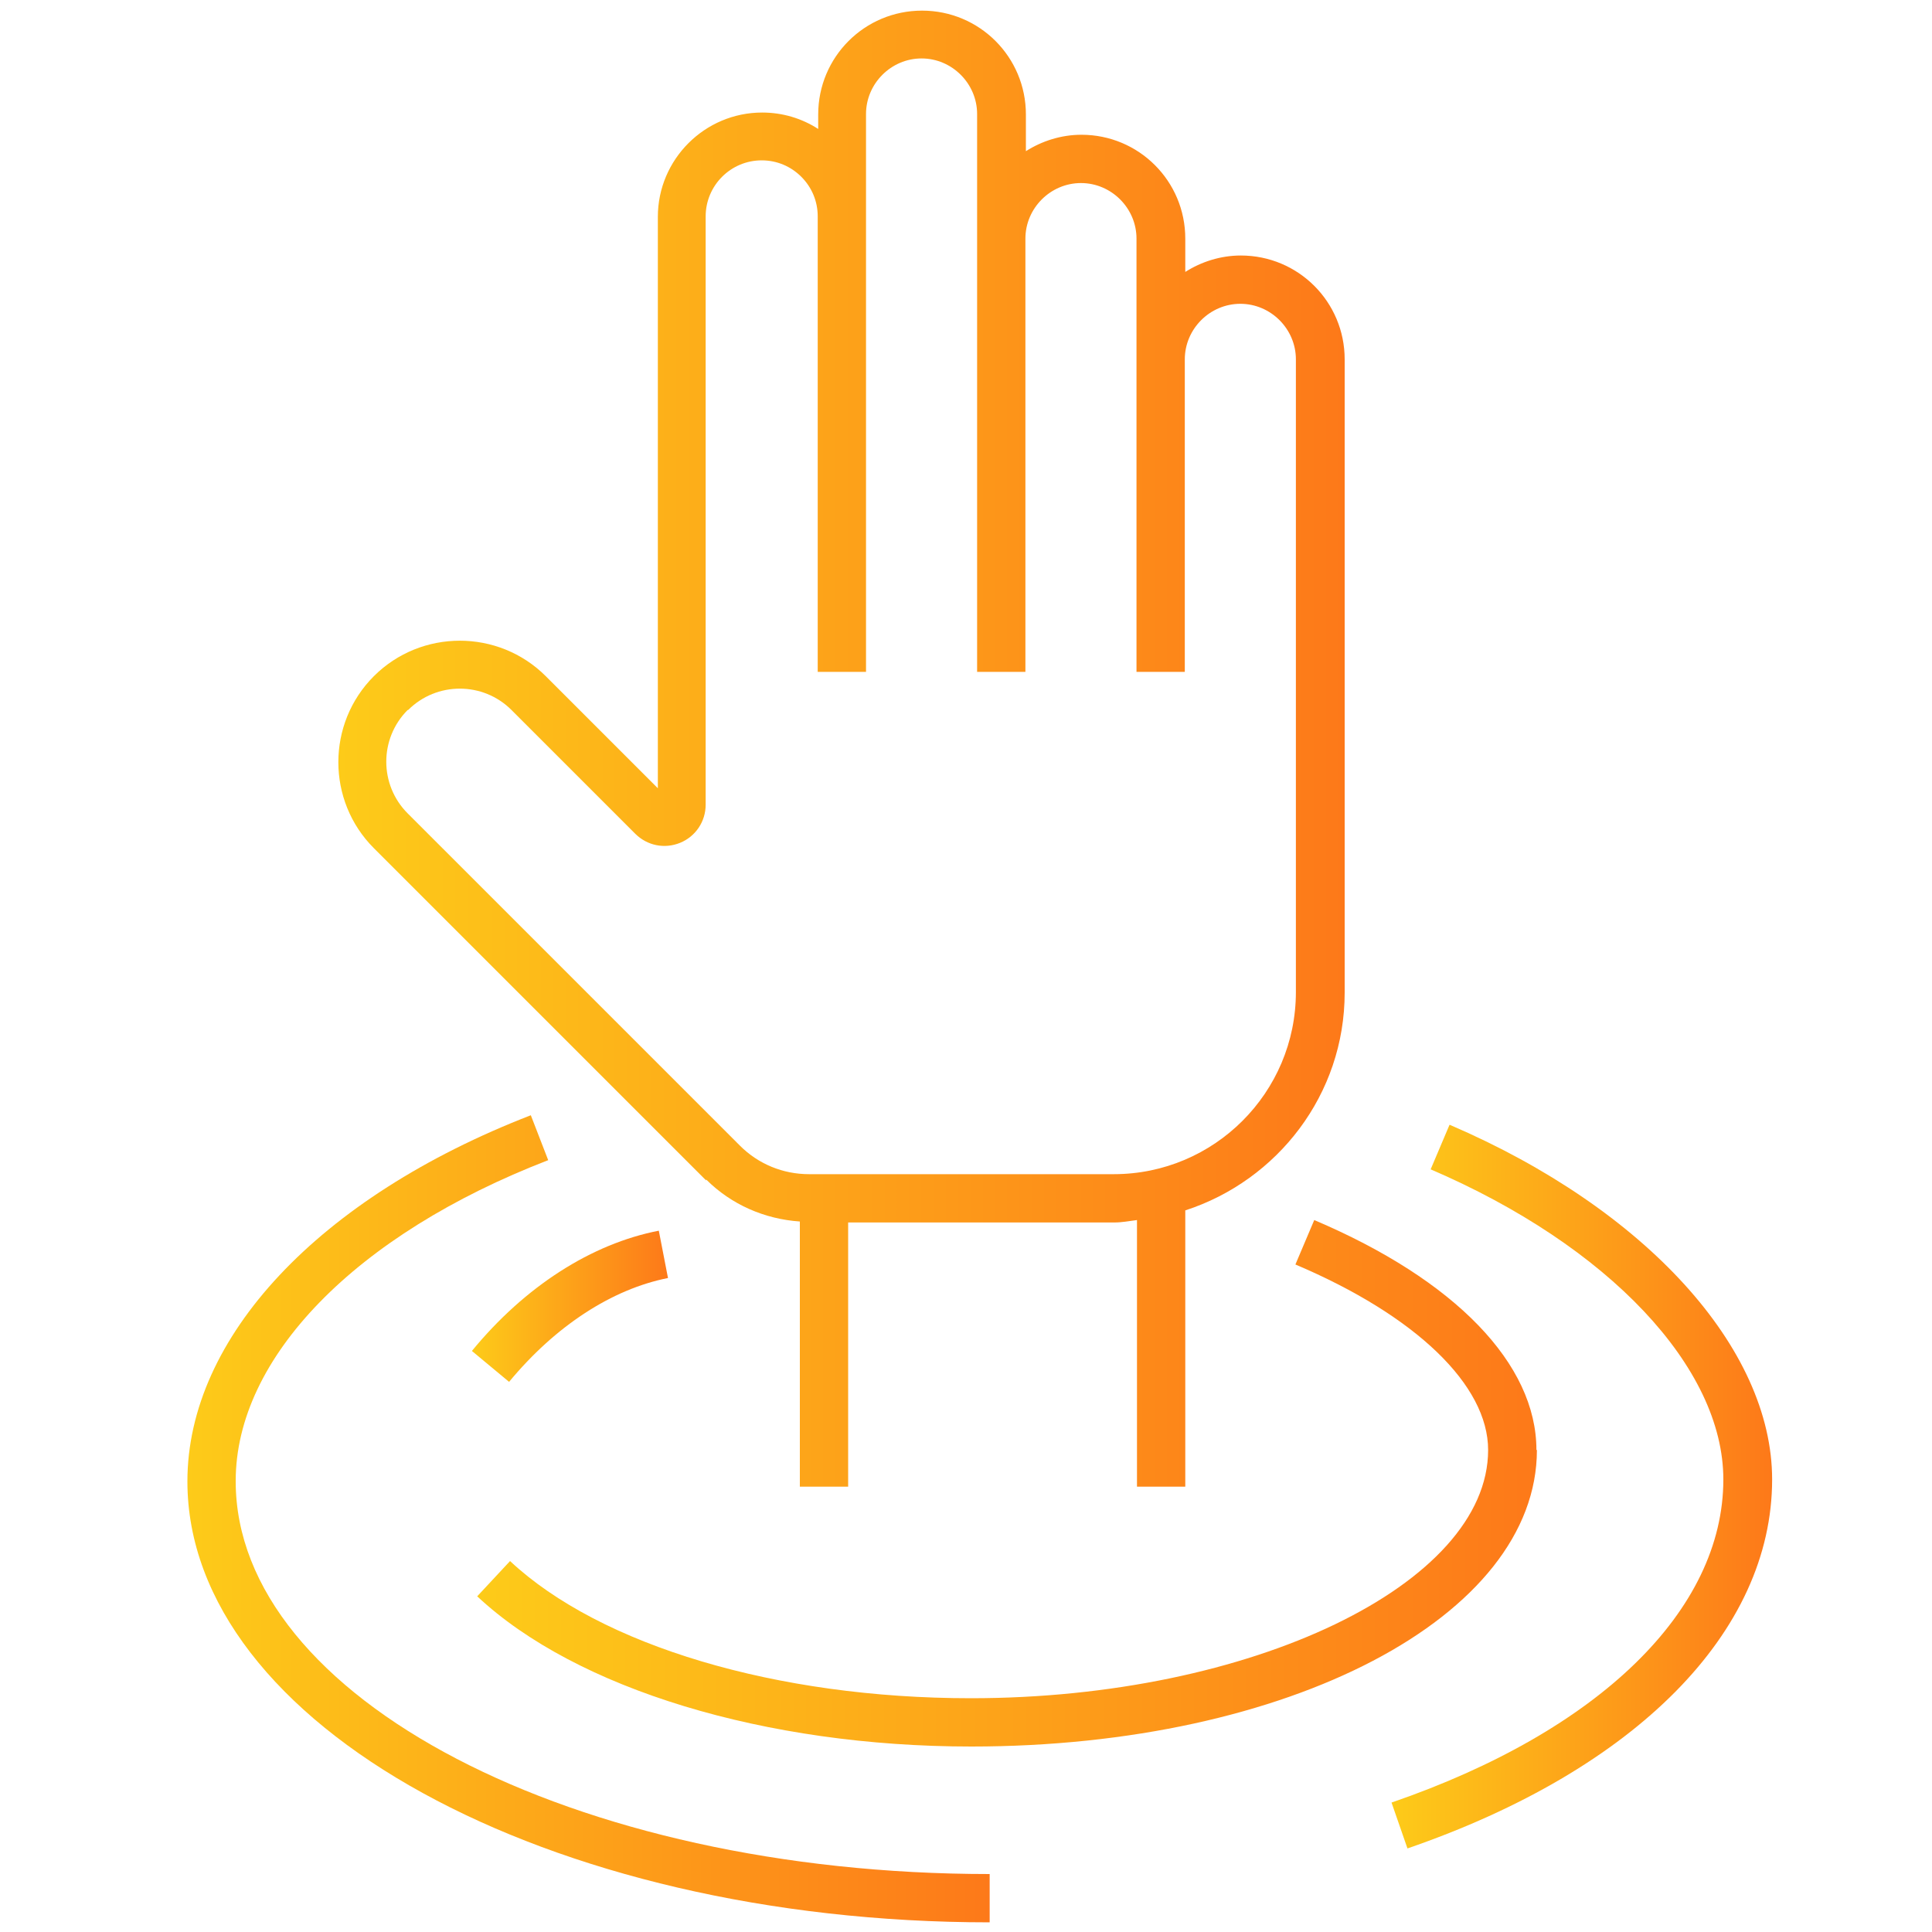
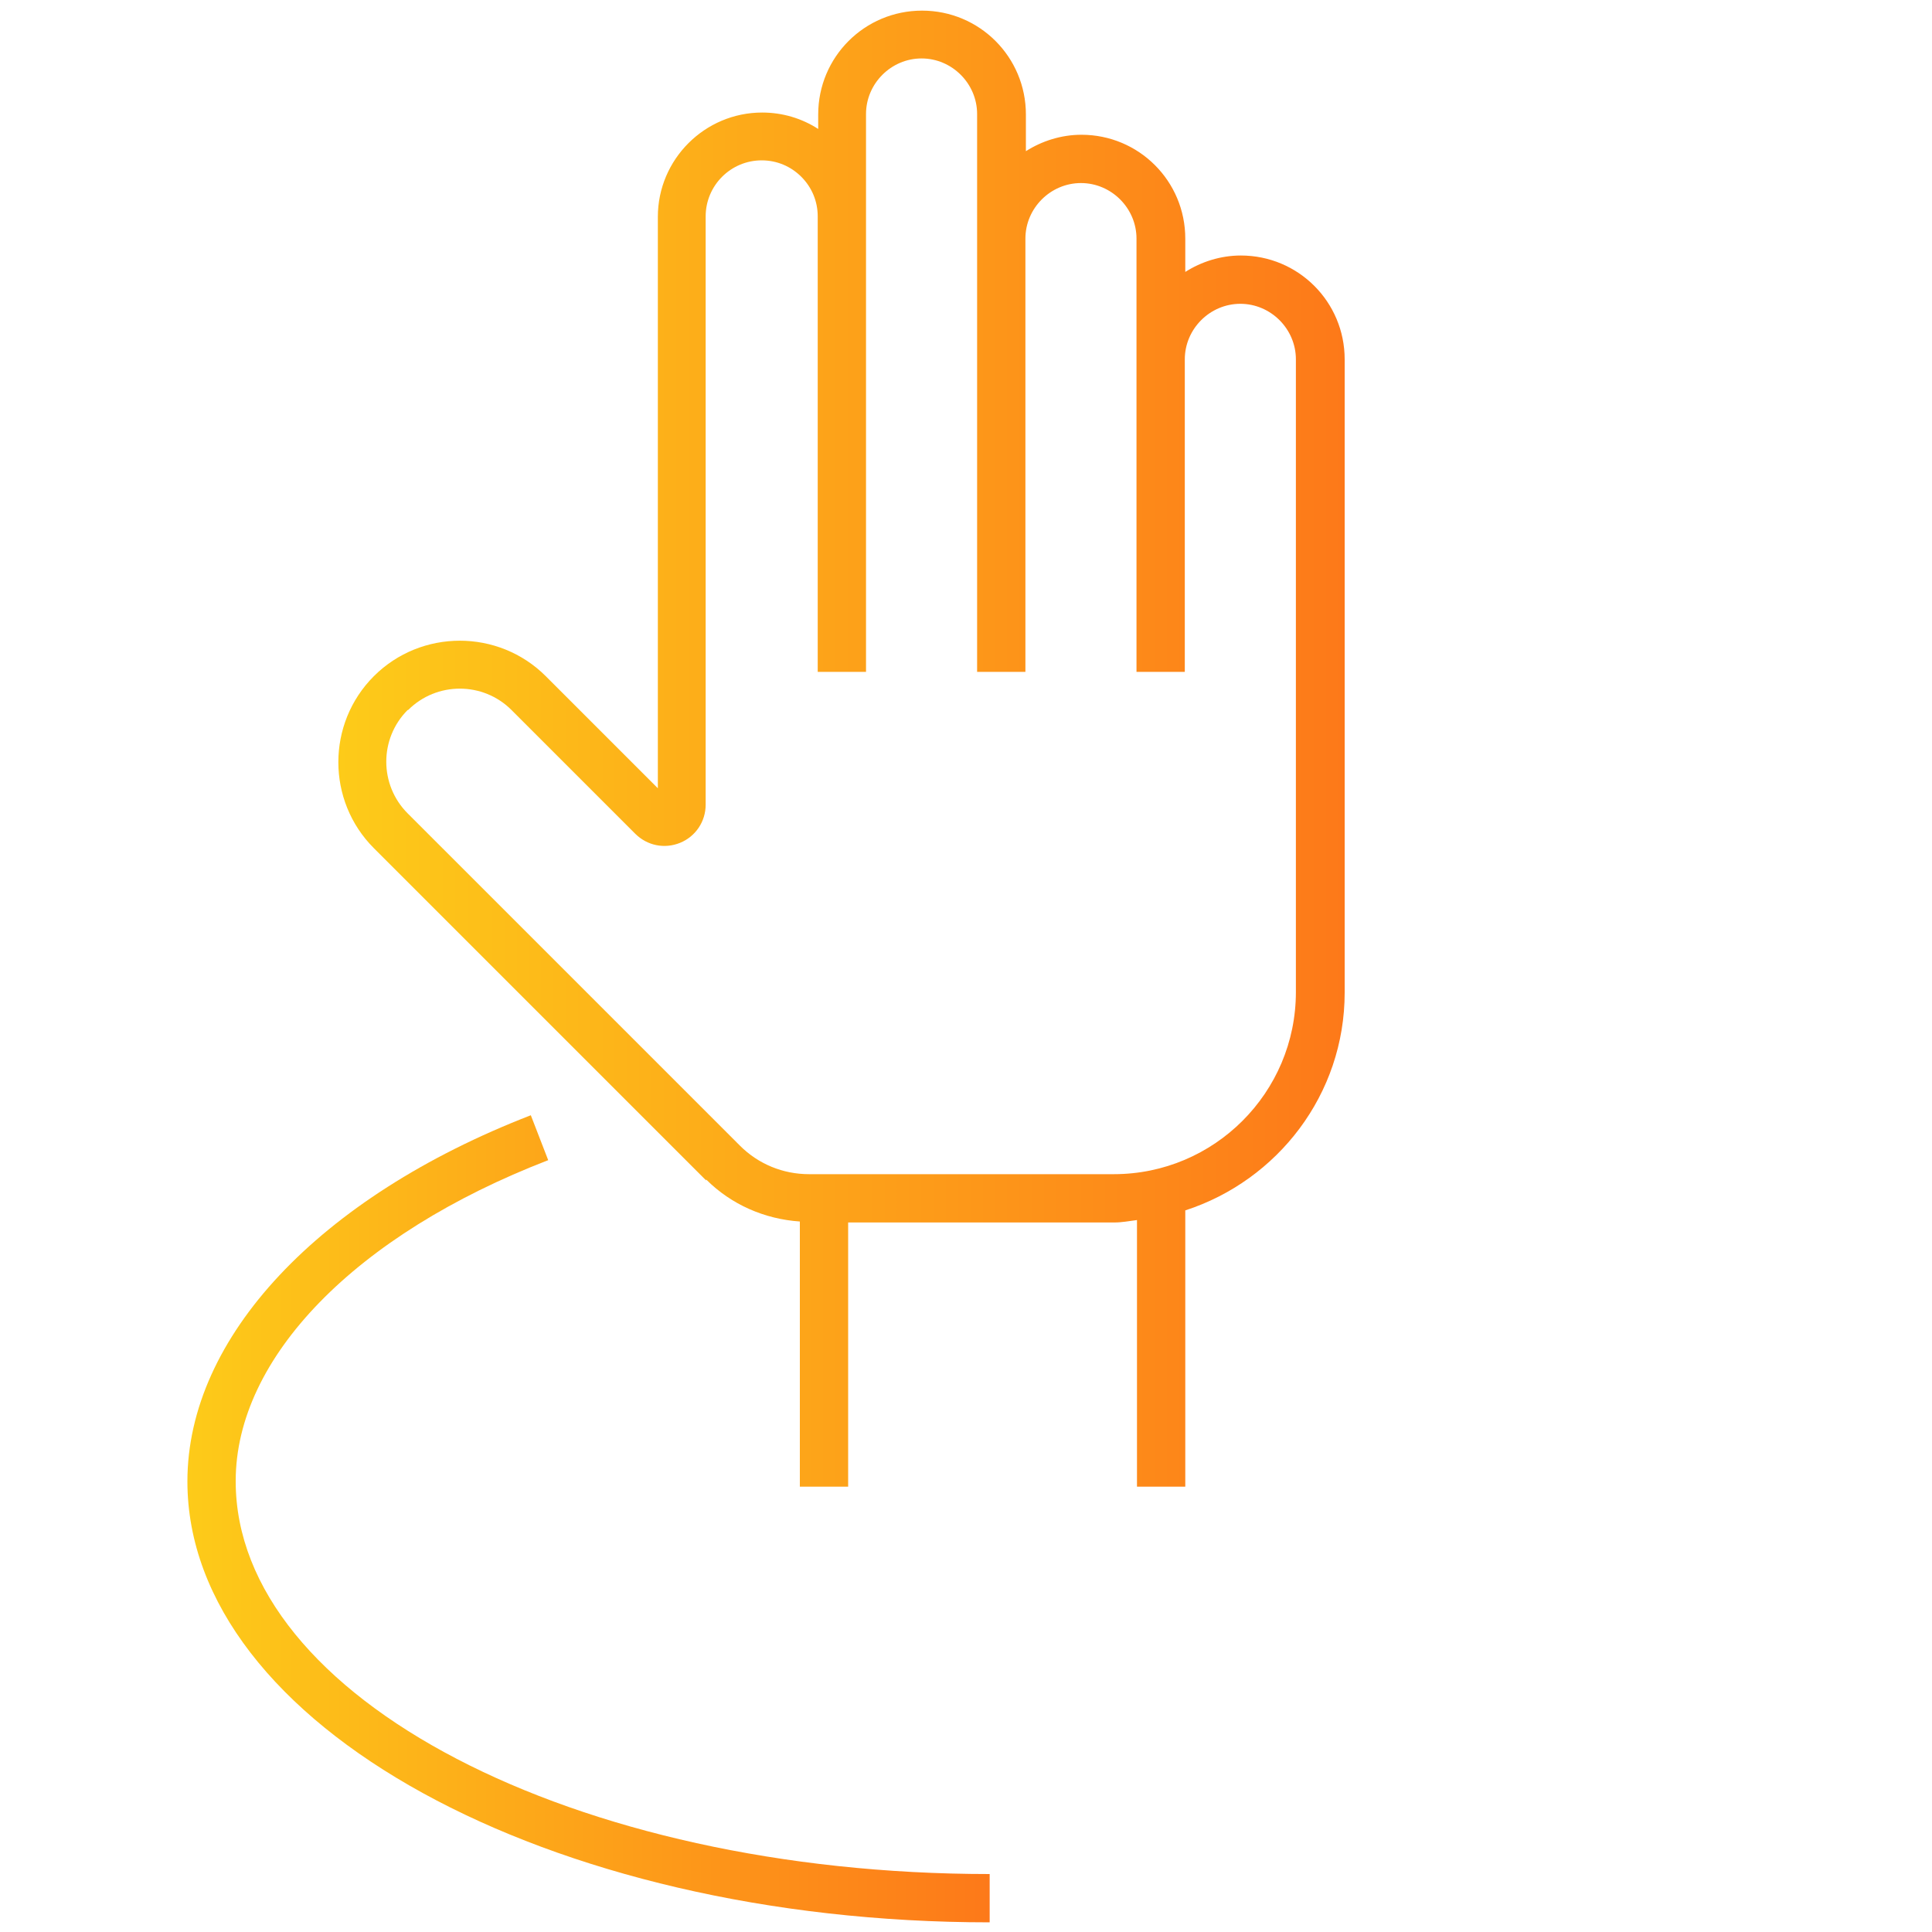
<svg xmlns="http://www.w3.org/2000/svg" xmlns:xlink="http://www.w3.org/1999/xlink" id="Layer_1" viewBox="0 0 40 40">
  <defs>
    <style>.cls-1{fill:url(#linear-gradient-5);}.cls-2{fill:url(#linear-gradient-4);}.cls-3{fill:url(#linear-gradient-3);}.cls-4{fill:url(#linear-gradient-2);}.cls-5{fill:url(#linear-gradient);}</style>
    <linearGradient id="linear-gradient" x1="7.01" y1="15.5" x2="27.84" y2="15.5" gradientUnits="userSpaceOnUse">
      <stop offset="0" stop-color="#fdcb19" />
      <stop offset="1" stop-color="#fd7919" />
    </linearGradient>
    <linearGradient id="linear-gradient-2" x1="9.87" y1="30.71" x2="31.81" y2="30.71" xlink:href="#linear-gradient" />
    <linearGradient id="linear-gradient-3" x1="28.81" y1="30.78" x2="36.68" y2="30.78" xlink:href="#linear-gradient" />
    <linearGradient id="linear-gradient-4" x1="3.88" y1="31.43" x2="20.49" y2="31.43" xlink:href="#linear-gradient" />
    <linearGradient id="linear-gradient-5" x1="9.77" y1="27.04" x2="13.83" y2="27.04" xlink:href="#linear-gradient" />
  </defs>
  <path class="cls-5" d="M14.62,24.42c.52.52,1.21.82,1.94.87v5.49h1v-5.47h5.51c.16,0,.31-.03.47-.05v5.52h1v-5.72c1.91-.62,3.3-2.4,3.3-4.51V7.44c0-1.19-.96-2.15-2.15-2.15-.42,0-.82.13-1.15.34v-.69c0-1.19-.96-2.15-2.15-2.15-.42,0-.82.13-1.15.34v-.76c0-1.19-.96-2.15-2.15-2.15s-2.15.96-2.15,2.15v.3c-.34-.22-.74-.34-1.16-.34-1.19,0-2.16.97-2.16,2.16v11.83l-2.32-2.32c-.98-.98-2.58-.98-3.56,0s-.98,2.58,0,3.56l6.88,6.88ZM8.45,14.7c.59-.59,1.55-.59,2.14,0l2.56,2.56c.25.25.61.32.93.19.32-.13.53-.44.53-.79V4.48c0-.64.52-1.16,1.16-1.16.31,0,.6.12.82.34s.34.51.34.82h0v9.43h1V2.36c0-.63.52-1.15,1.15-1.15s1.15.52,1.15,1.15v11.55h1V4.94c0-.63.52-1.15,1.15-1.15s1.15.52,1.15,1.15v8.97h1v-6.47c0-.63.52-1.15,1.15-1.15s1.15.52,1.15,1.15v13.1c0,2.08-1.69,3.77-3.77,3.77h-6.31c-.54,0-1.05-.21-1.43-.59l-6.88-6.88c-.59-.59-.59-1.55,0-2.14Z" />
-   <path class="cls-4" d="M31.81,30.02c0-1.78-1.68-3.52-4.6-4.76l-.39.92c2.5,1.06,3.99,2.5,3.99,3.84,0,2.78-4.9,5.14-10.71,5.14-4.02,0-7.67-1.09-9.54-2.84l-.68.73c2.05,1.92,5.97,3.11,10.23,3.11,6.57,0,11.71-2.69,11.71-6.14Z" />
-   <path class="cls-3" d="M30.01,23.29l-.39.92c3.68,1.58,6.06,4.1,6.06,6.42,0,2.71-2.57,5.21-6.87,6.69l.33.95c4.73-1.63,7.55-4.48,7.55-7.64,0-2.72-2.62-5.6-6.67-7.34Z" />
  <path class="cls-2" d="M4.88,30.66c0-2.55,2.48-5.1,6.47-6.64l-.36-.93c-4.39,1.7-7.11,4.6-7.11,7.58,0,5.03,7.45,9.13,16.61,9.13v-1c-8.61,0-15.61-3.65-15.61-8.13Z" />
-   <path class="cls-1" d="M13.83,26.46l-.19-.98c-1.39.27-2.77,1.15-3.87,2.49l.77.64c.96-1.16,2.13-1.92,3.29-2.15Z" />
</svg>